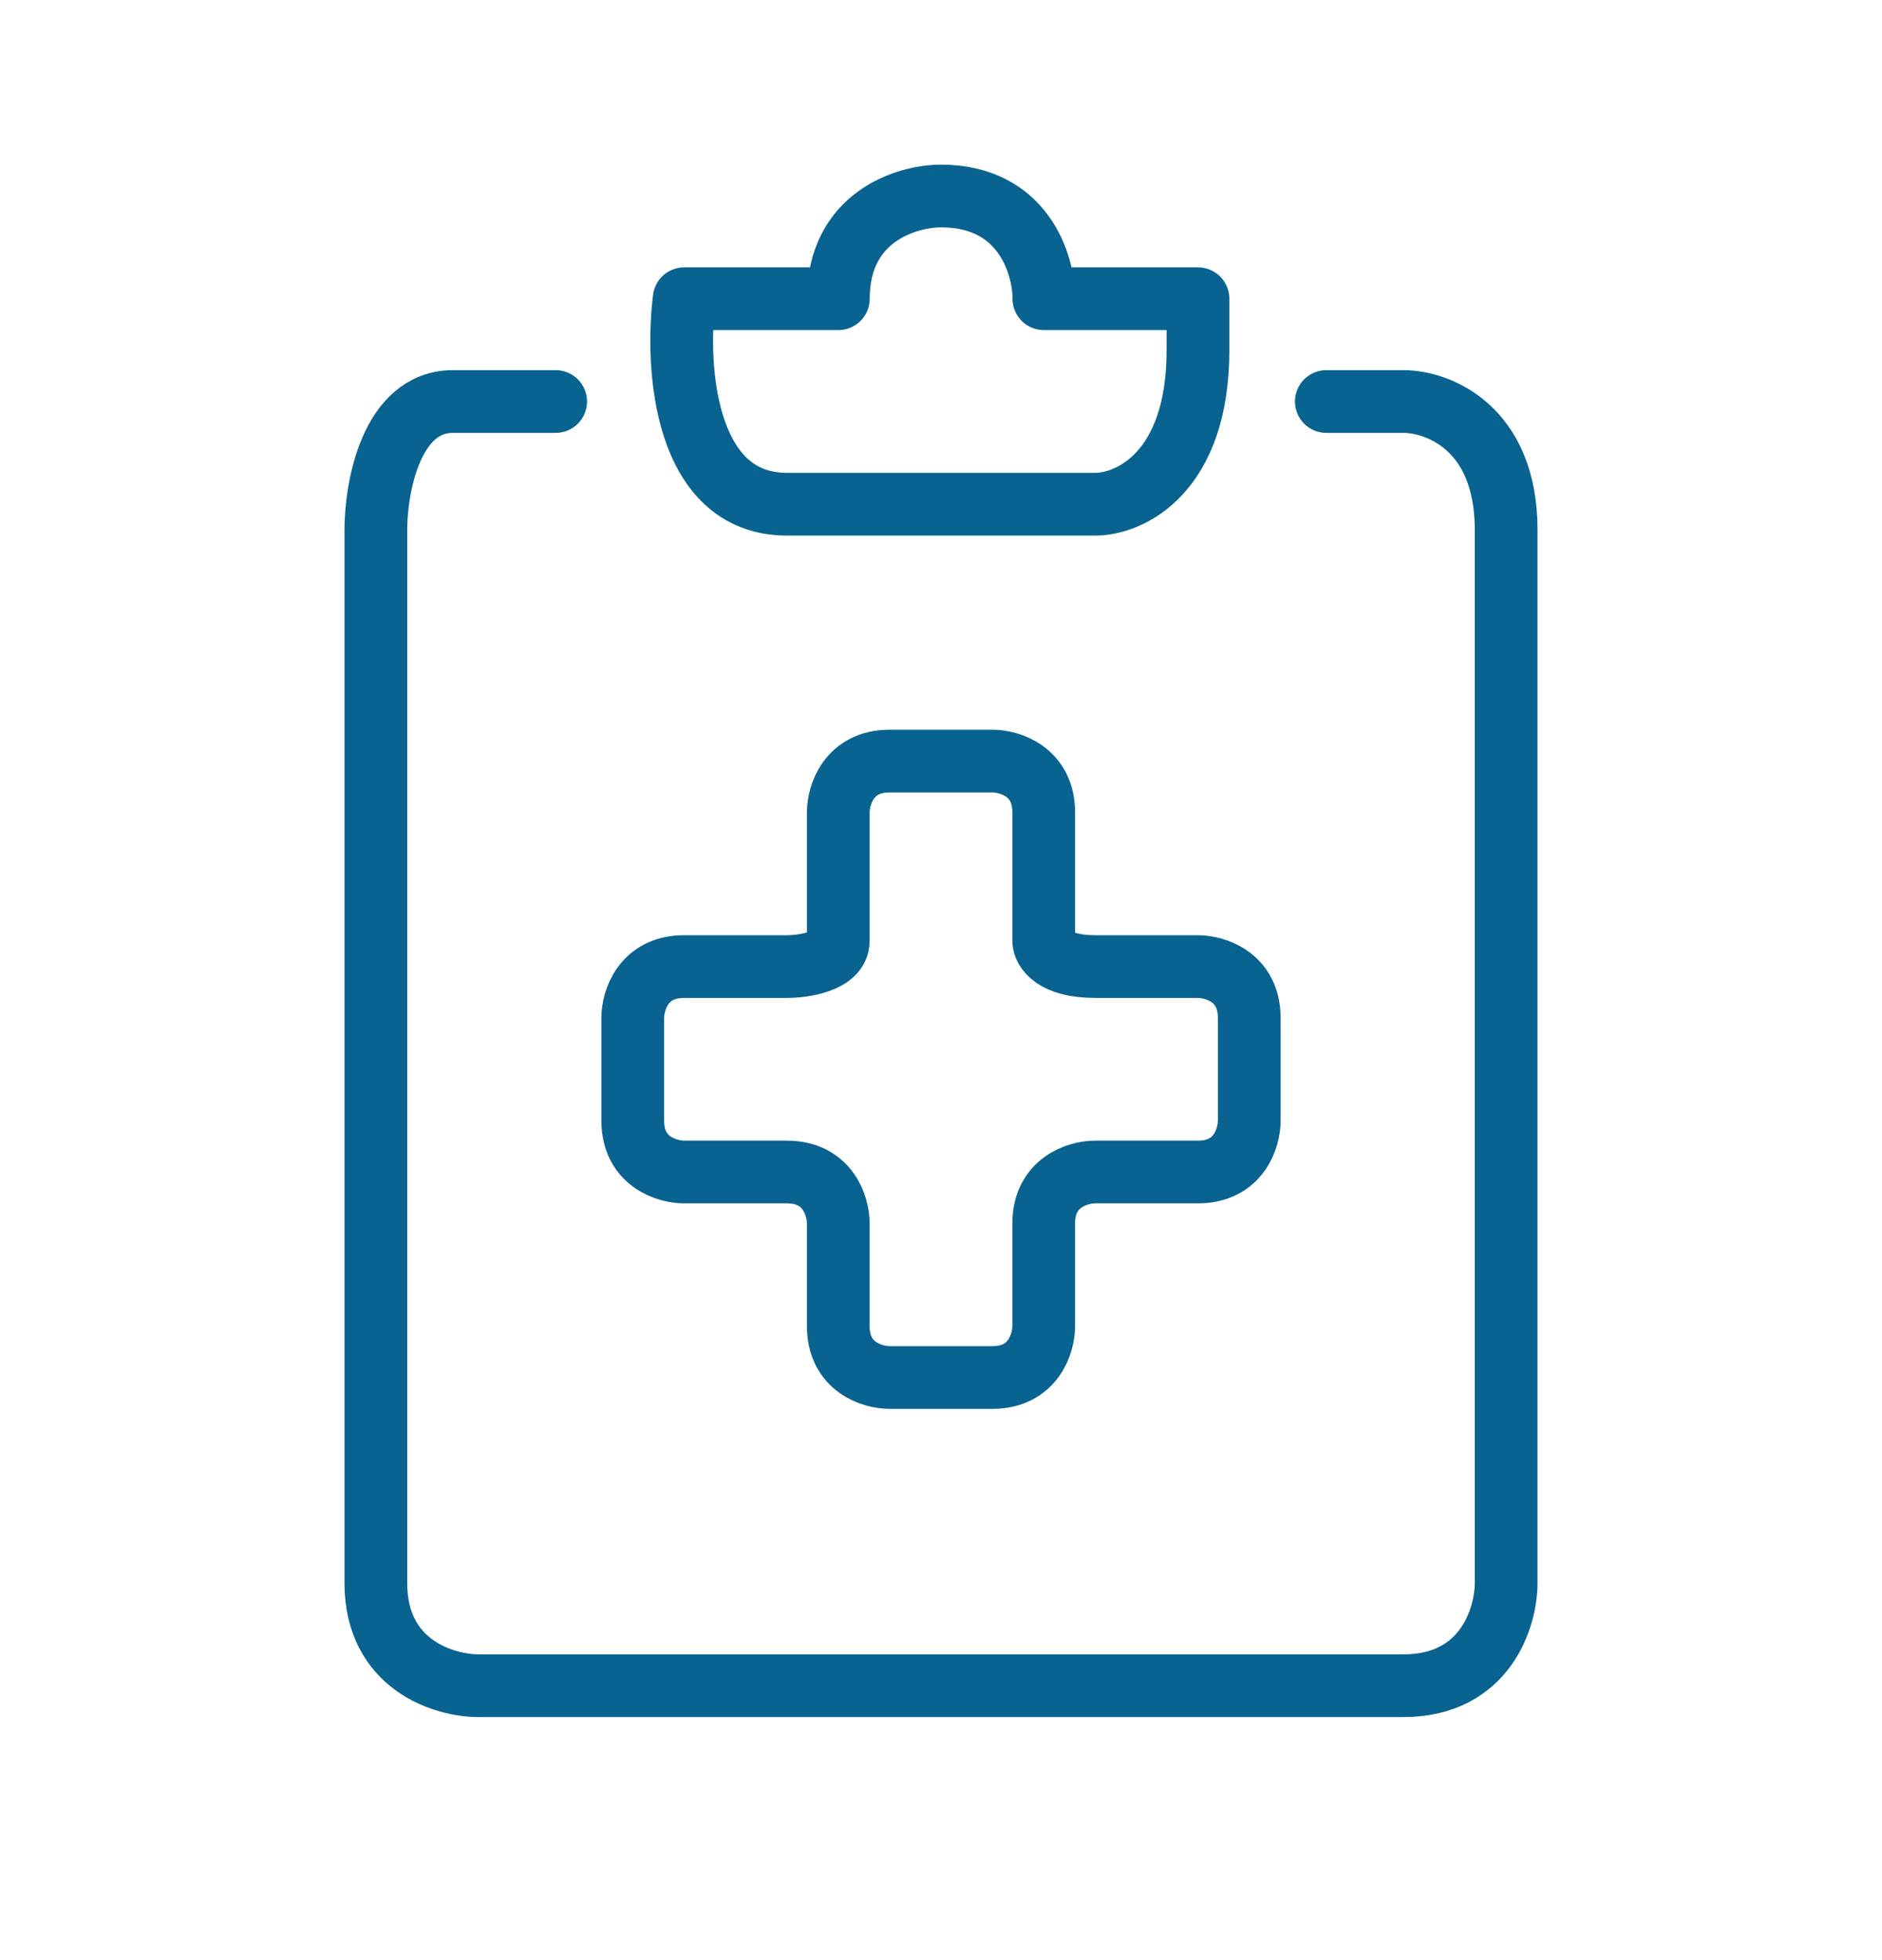
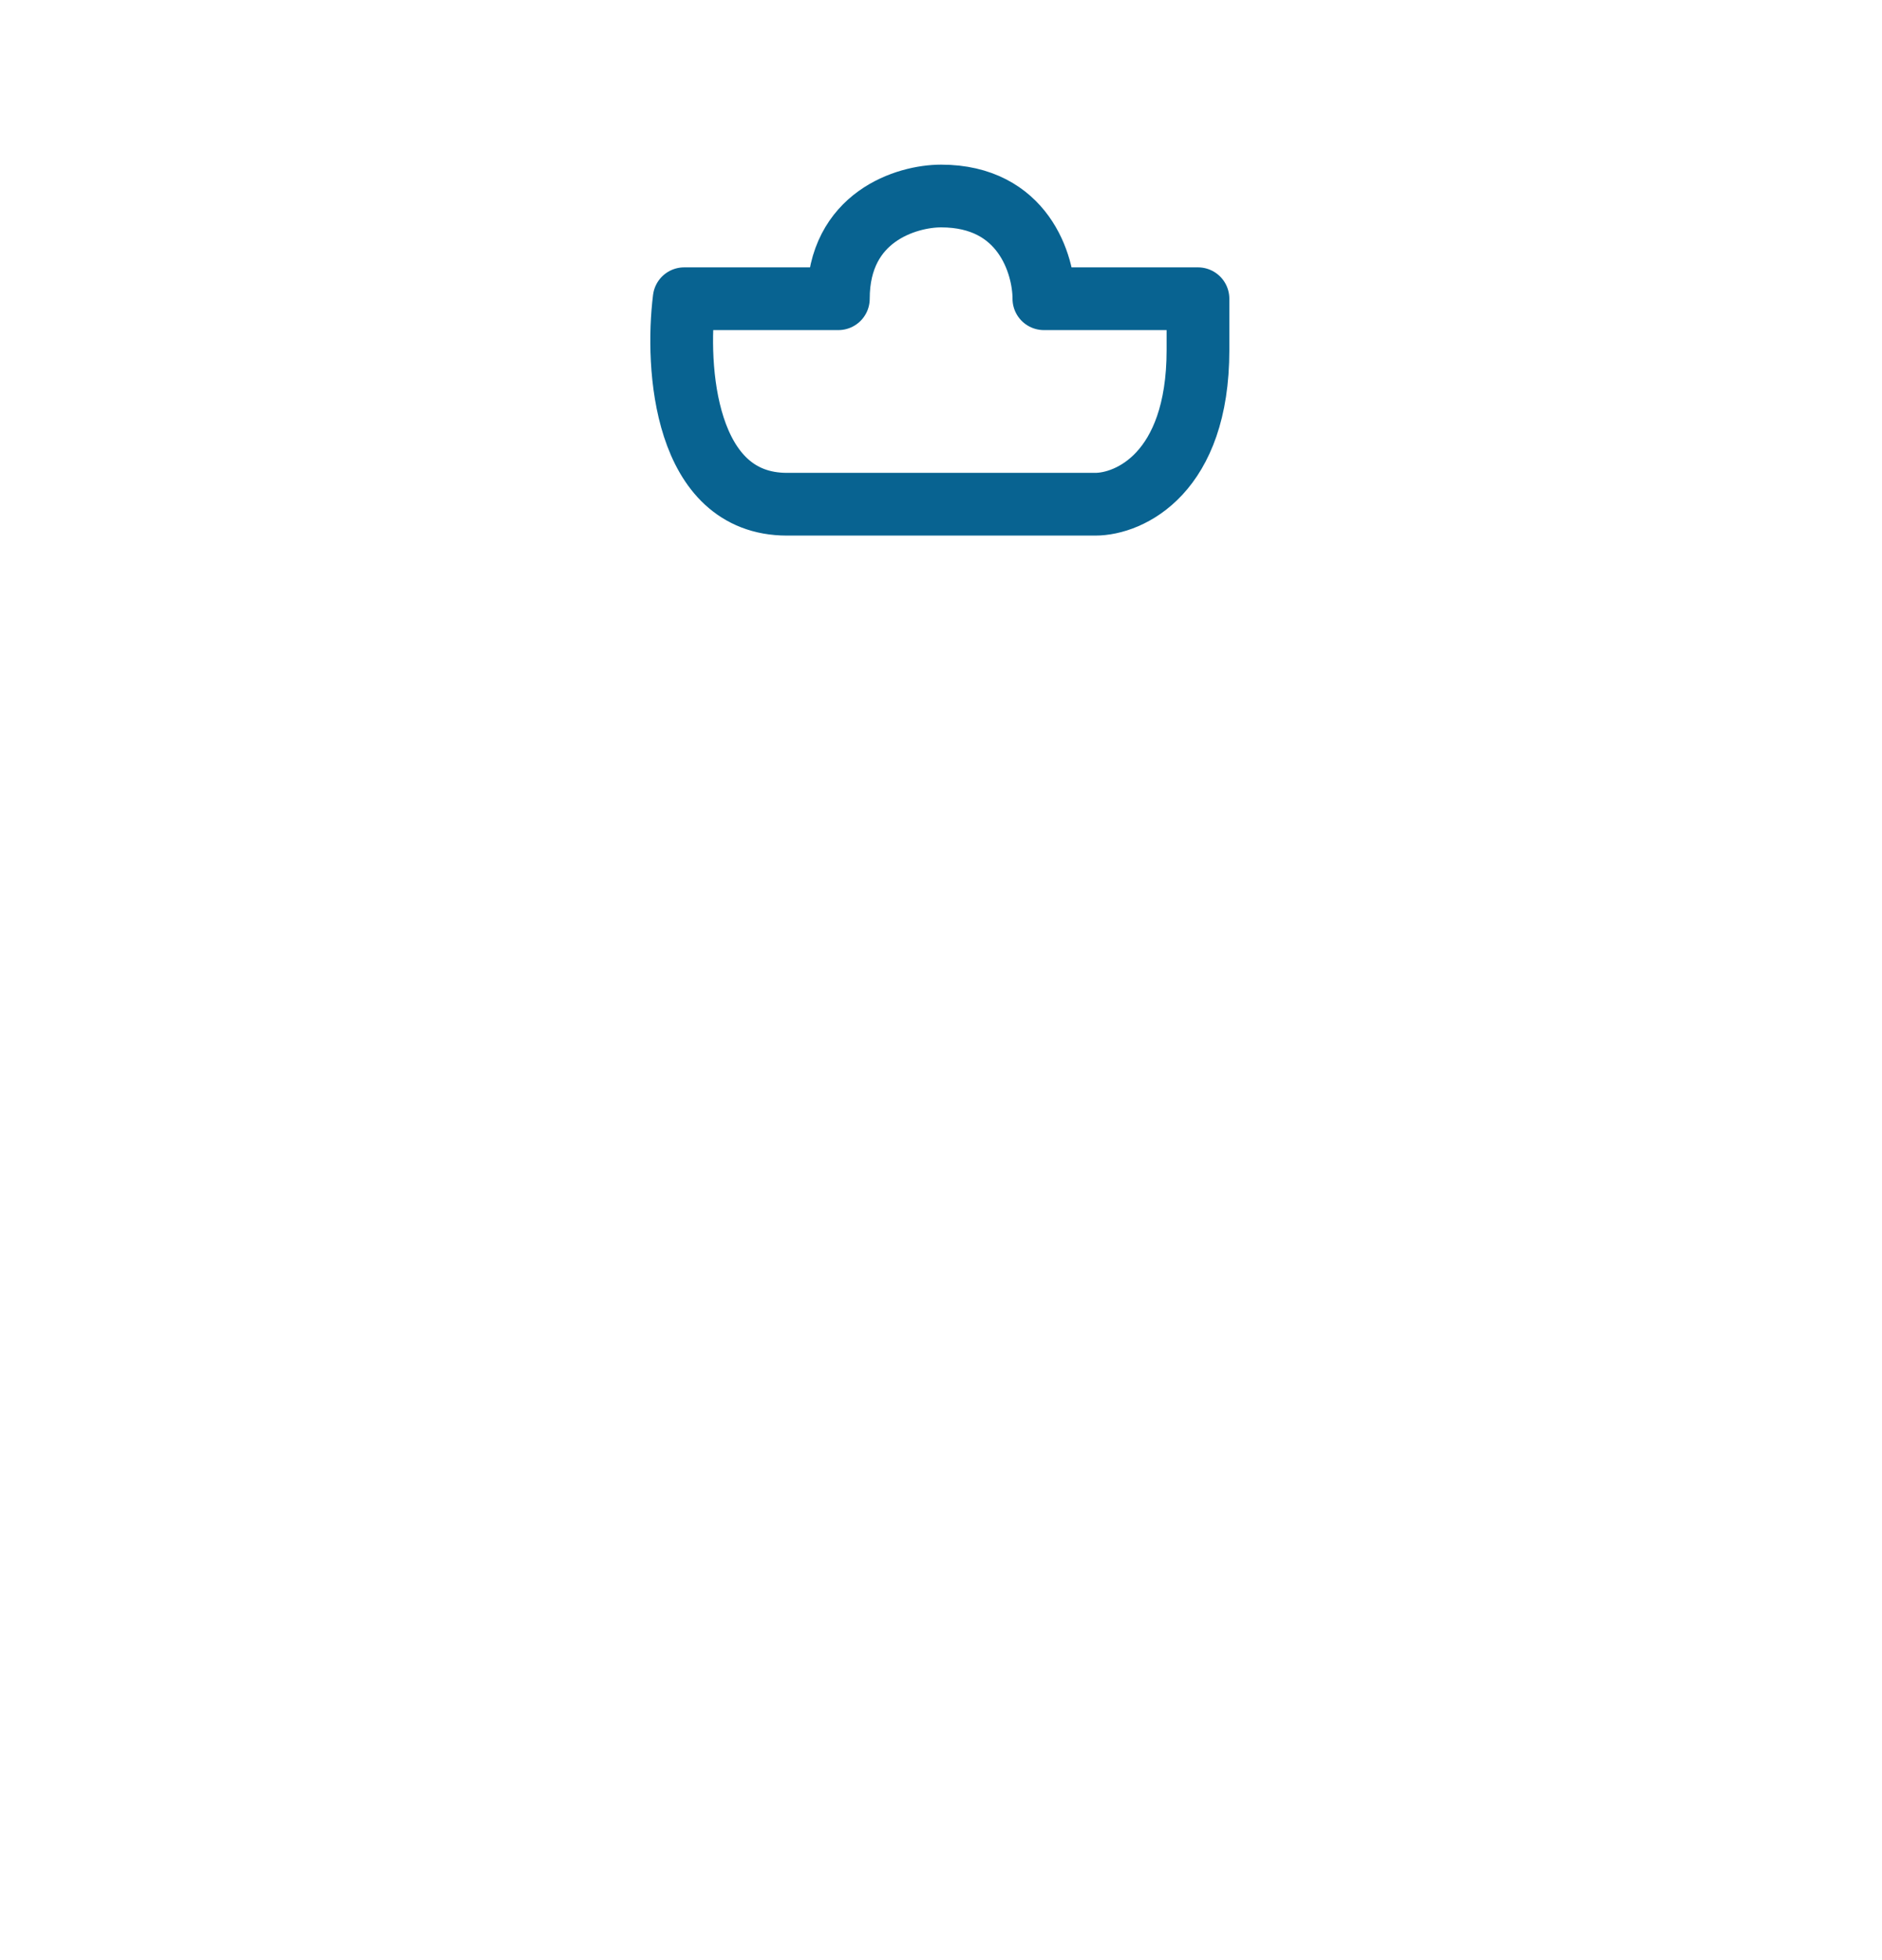
<svg xmlns="http://www.w3.org/2000/svg" width="24" height="25" viewBox="0 0 24 25" fill="none">
  <path d="M13.967 6.431H10.036C8.725 6.431 8.616 4.684 8.725 3.81H10.691C10.691 2.762 11.564 2.5 12.001 2.5C13.05 2.5 13.312 3.374 13.312 3.81H15.277V4.466C15.277 6.038 14.403 6.431 13.967 6.431Z" stroke="#086391" stroke-width="0.8" stroke-linecap="round" stroke-linejoin="round" />
-   <path d="M16.914 5.121H17.896C18.333 5.121 19.207 5.448 19.207 6.759C19.207 8.069 19.207 16.259 19.207 20.19C19.207 20.626 18.945 21.5 17.896 21.5H6.103C5.667 21.5 4.793 21.238 4.793 20.19V6.759C4.793 6.213 4.99 5.121 5.776 5.121H7.086" stroke="#086391" stroke-width="0.8" stroke-linecap="round" stroke-linejoin="round" />
-   <path d="M10.69 10.362V12C10.69 12.262 10.253 12.328 10.034 12.328H8.724C8.2 12.328 8.069 12.764 8.069 12.983V14.293C8.069 14.817 8.506 14.948 8.724 14.948H10.034C10.559 14.948 10.69 15.385 10.69 15.604V16.914C10.69 17.438 11.126 17.569 11.345 17.569H12.655C13.179 17.569 13.31 17.132 13.31 16.914V15.604C13.31 15.079 13.747 14.948 13.966 14.948H15.276C15.8 14.948 15.931 14.512 15.931 14.293V12.983C15.931 12.459 15.494 12.328 15.276 12.328H13.966C13.441 12.328 13.31 12.109 13.31 12V10.362C13.31 9.838 12.874 9.707 12.655 9.707H11.345C10.821 9.707 10.69 10.144 10.69 10.362Z" stroke="#086391" stroke-width="0.8" stroke-linecap="round" stroke-linejoin="round" />
</svg>